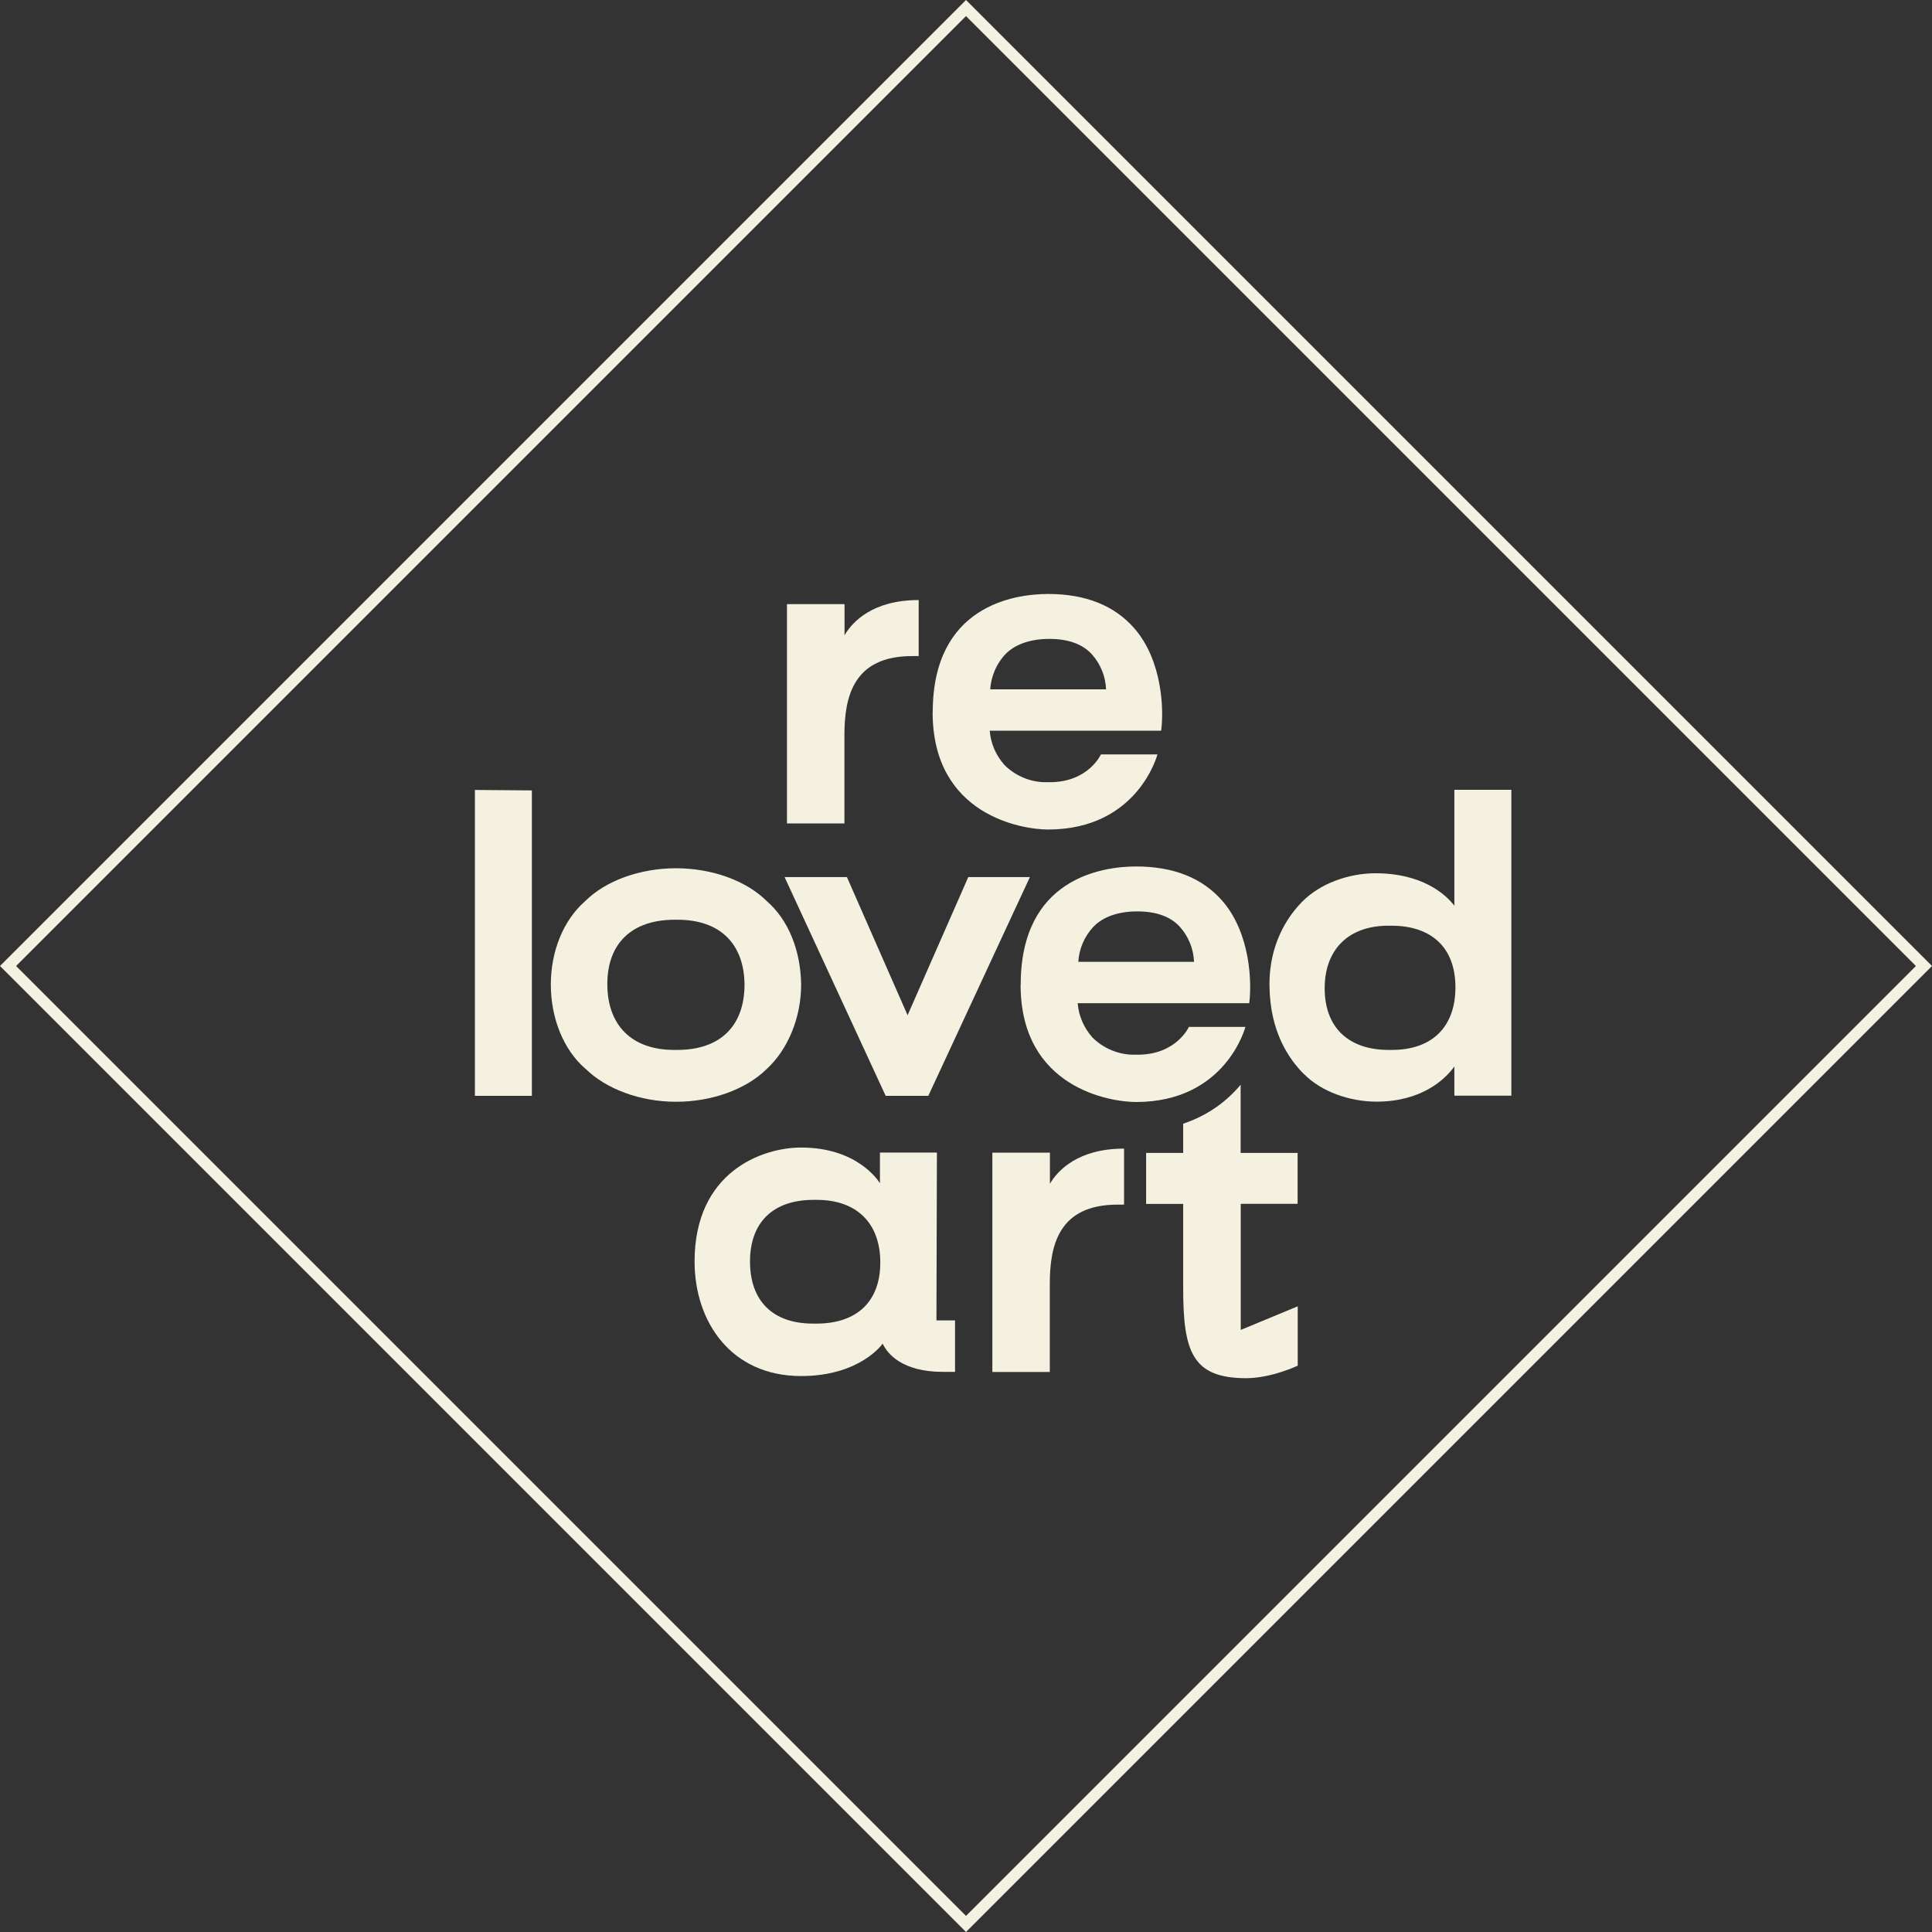
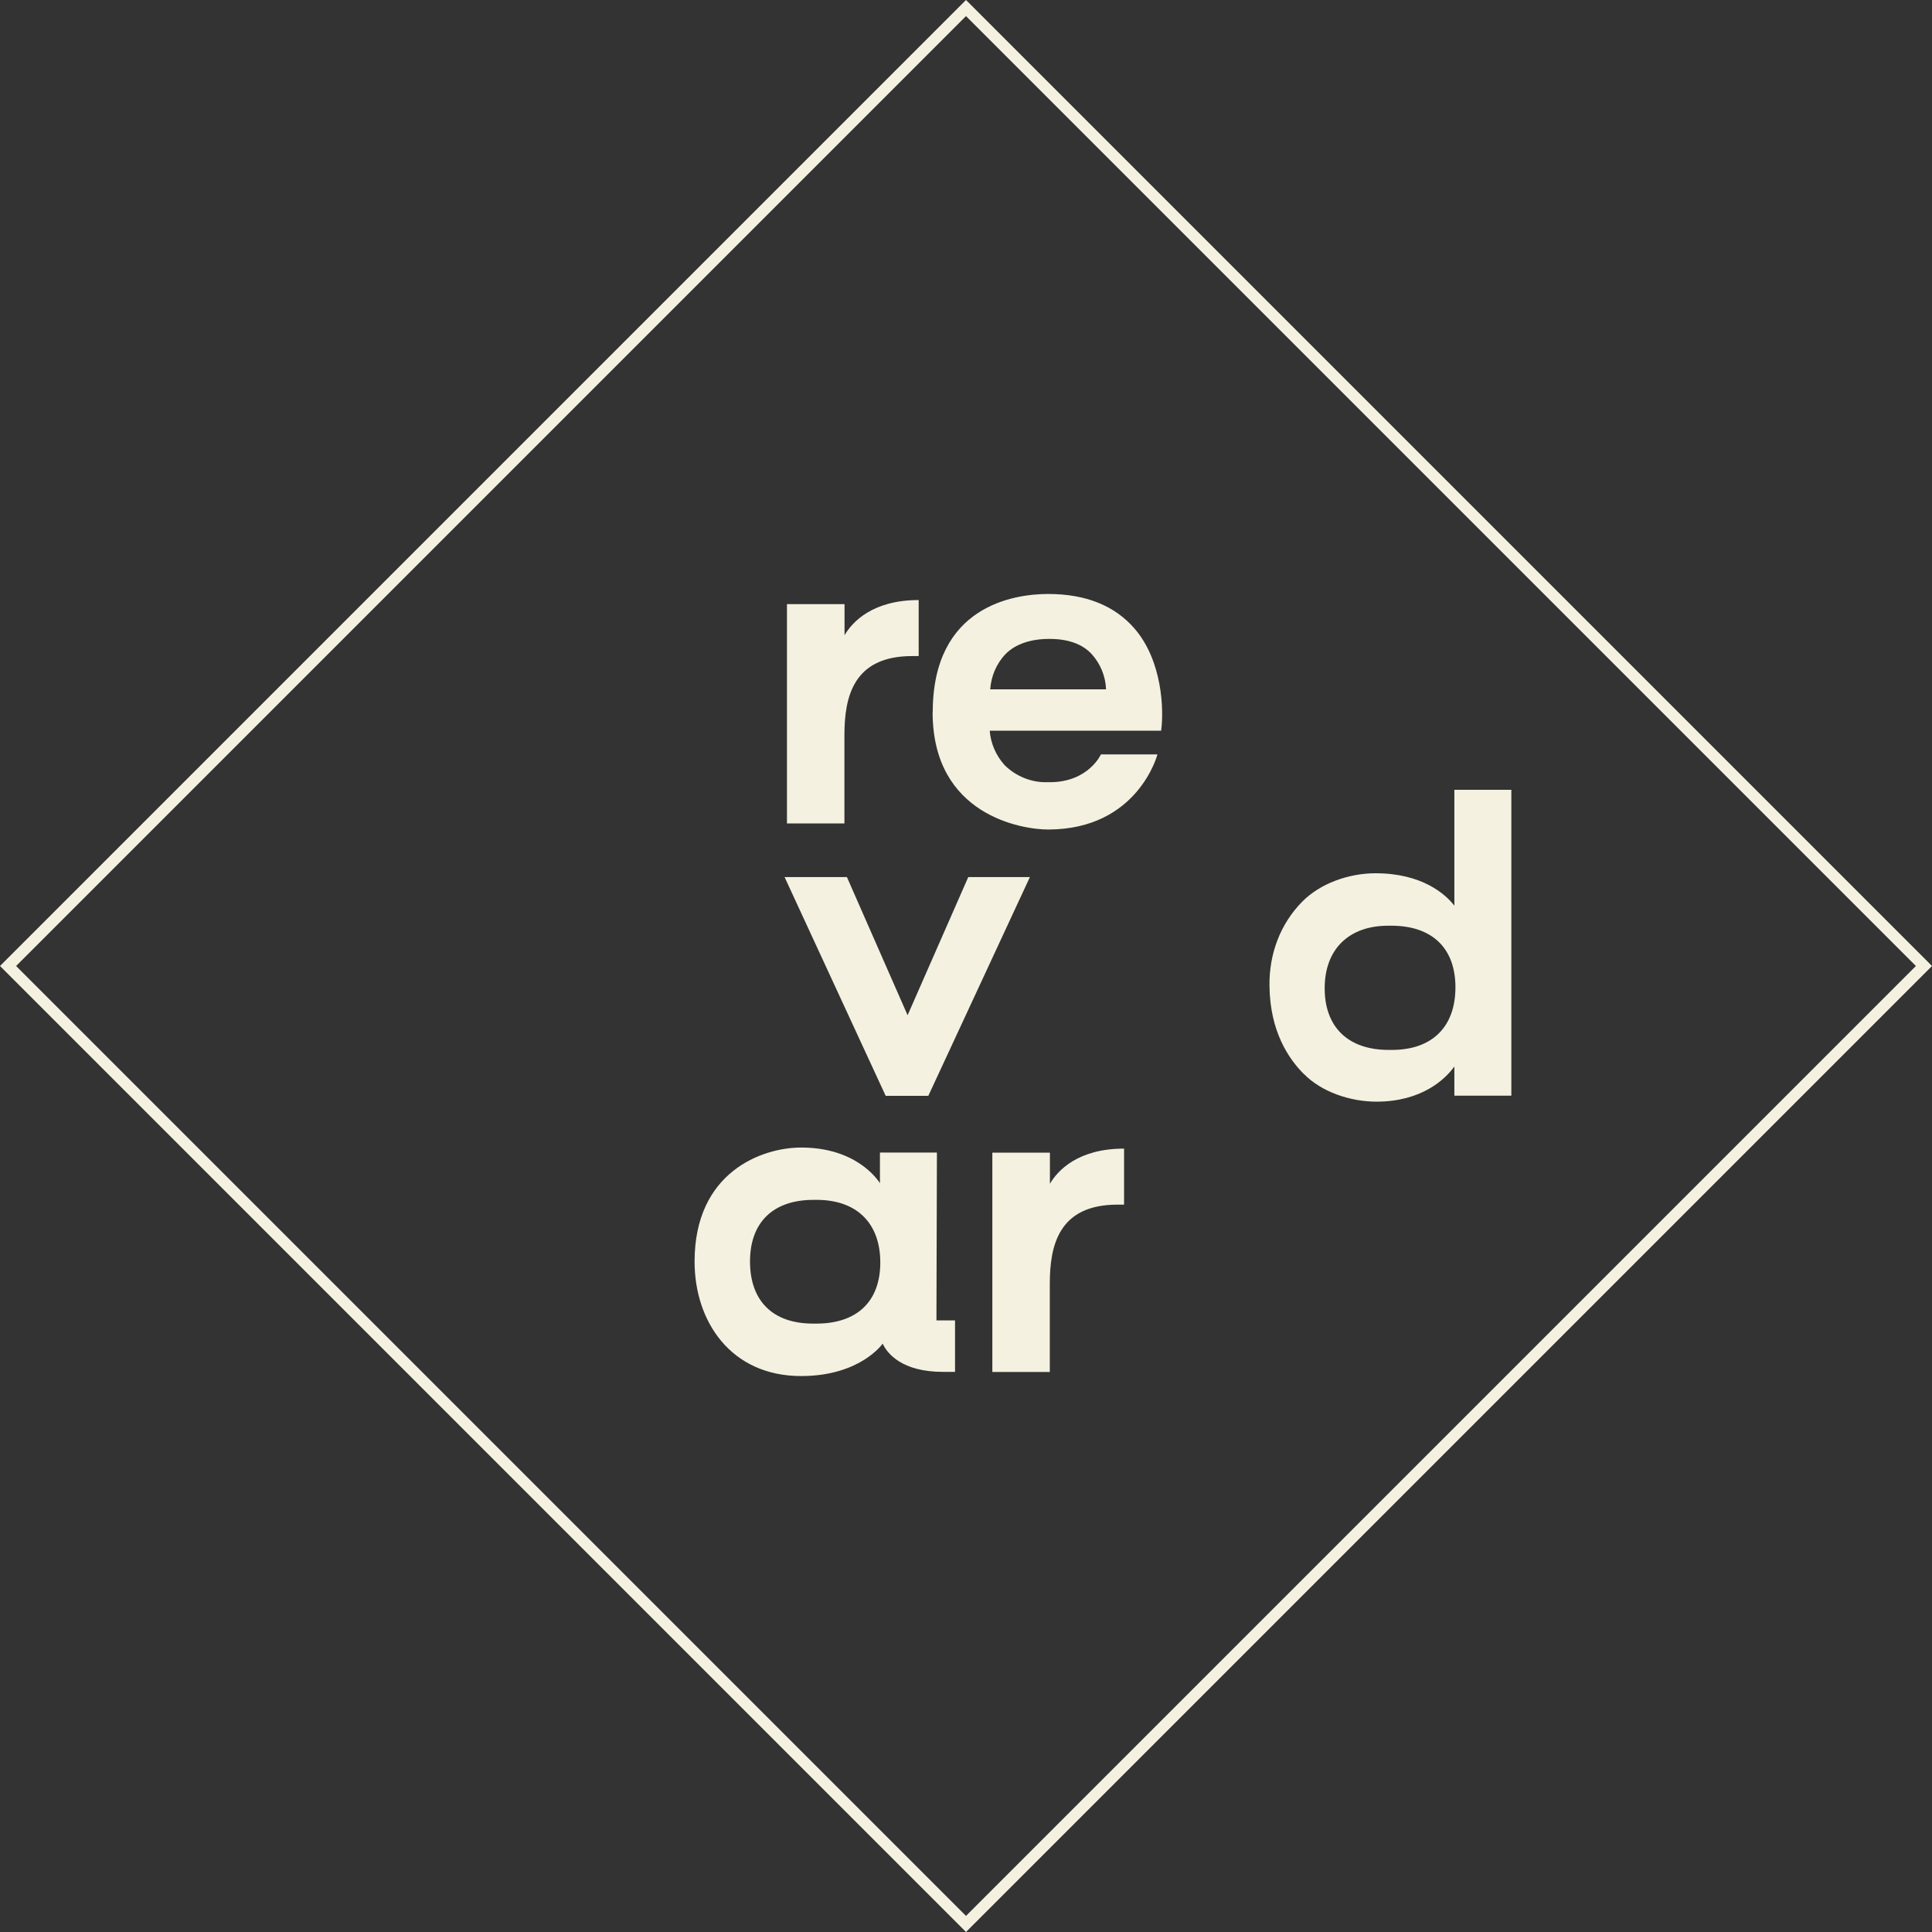
<svg xmlns="http://www.w3.org/2000/svg" id="Laag_2" viewBox="0 0 162.08 162.08">
  <rect x="0" y="0" width="162.08" height="162.08" fill="#333333" stroke="none" />
  <defs>
    <style>.cls-1{fill:#f4f1e0;stroke-width:0px;}</style>
  </defs>
  <g id="Laag_1-2">
    <path class="cls-1" d="M81.04,162.08L0,81.04,81.04,0l81.04,81.04-81.04,81.04ZM1.35,81.04l79.69,79.69,79.69-79.69L81.04,1.35,1.35,81.04Z" />
    <path class="cls-1" d="M66.03,50.68h4.82v2.61c.66-1.13,2.37-2.95,6.22-2.95v4.7h-.55c-4.94,0-5.68,3.42-5.68,6.65v7.39h-4.82v-18.39Z" />
    <path class="cls-1" d="M78.25,59.74c0-8.9,6.8-9.91,9.68-9.91,3.15,0,5.56.97,7.23,2.88,2.37,2.72,2.49,6.88,2.25,8.59h-14.38c.08,1.05.51,2.06,1.24,2.88.93.93,2.25,1.48,3.58,1.44h.23c3.23,0,4.28-2.33,4.28-2.33h4.74s-1.63,6.3-9.18,6.3c-2.14,0-9.68-1.17-9.68-9.84ZM92.79,57.83c-.04-1.09-.47-2.14-1.2-2.95-.78-.85-1.98-1.28-3.54-1.28h-.04c-1.52,0-2.84.43-3.66,1.28-.78.82-1.2,1.87-1.28,2.95h9.72Z" />
-     <path class="cls-1" d="M39.84,66.27l4.78.04v25.62h-4.78v-25.66Z" />
-     <path class="cls-1" d="M49.09,89.64c-1.83-1.59-2.88-4.24-2.88-7.04s1.05-5.4,2.88-7c1.71-1.71,4.59-2.76,7.62-2.76s5.91,1.05,7.62,2.76c1.83,1.59,2.84,4.16,2.88,7,0,2.8-1.13,5.48-2.92,7.11-1.71,1.67-4.55,2.72-7.58,2.72s-5.91-1.09-7.62-2.8ZM56.55,88.08h.27c3.58,0,5.6-1.98,5.64-5.4,0-3.5-2.06-5.52-5.6-5.52h-.27c-3.58,0-5.64,1.98-5.64,5.4s2.02,5.52,5.6,5.52Z" />
    <path class="cls-1" d="M65.84,73.58h5.21l5.09,11.59,5.09-11.59h5.17l-8.52,18.35h-3.58l-8.48-18.35Z" />
-     <path class="cls-1" d="M85.63,82.6c0-8.9,6.8-9.91,9.68-9.91,3.15,0,5.56.97,7.23,2.88,2.37,2.72,2.49,6.88,2.26,8.59h-14.39c.08,1.05.51,2.06,1.24,2.88.93.93,2.26,1.48,3.58,1.44h.23c3.23,0,4.28-2.33,4.28-2.33h4.74s-1.63,6.3-9.18,6.3c-2.14,0-9.68-1.17-9.68-9.84ZM100.17,80.69c-.04-1.09-.47-2.14-1.2-2.95-.78-.85-1.98-1.28-3.54-1.28h-.04c-1.52,0-2.84.43-3.65,1.28-.78.82-1.21,1.87-1.28,2.95h9.72Z" />
    <path class="cls-1" d="M109.38,90.1c-1.28-1.28-2.84-3.58-2.88-7.39-.04-2.72.93-5.21,2.72-7.04,1.52-1.56,3.93-2.41,6.18-2.41,3.85,0,5.83,1.71,6.61,2.72v-9.72h4.78v25.66h-4.78v-2.45c-.78,1.09-2.76,2.95-6.53,2.95-2.22,0-4.63-.82-6.1-2.33ZM116.5,88.08h.27c3.38,0,5.33-1.94,5.33-5.25s-1.98-5.17-5.37-5.17h-.27c-3.31,0-5.33,1.98-5.33,5.25s1.98,5.17,5.37,5.17Z" />
    <path class="cls-1" d="M58.27,105.83c0-7.5,5.64-9.56,8.94-9.56,4.59,0,6.38,2.64,6.61,2.99v-2.57h4.78l-.04,14.08h1.56v4.32h-1.01c-3.42,0-4.67-1.52-5.06-2.37,0,0-1.87,2.72-6.84,2.72-5.91,0-8.94-4.59-8.94-9.6ZM68.22,111.04h.27c3.42,0,5.36-1.87,5.36-5.13s-1.94-5.25-5.33-5.25h-.27c-3.38,0-5.33,1.87-5.33,5.17s1.9,5.21,5.29,5.21Z" />
-     <path class="cls-1" d="M83.26,96.7h4.82v2.61c.66-1.13,2.37-2.95,6.22-2.95v4.7h-.55c-4.94,0-5.68,3.42-5.68,6.65v7.39h-4.82v-18.39Z" />
-     <path class="cls-1" d="M108.86,101v-4.28h-4.78v-5.72c-1.1,1.32-2.68,2.56-4.82,3.27v2.45h-3.11v4.28h3.11v7.04c0,5.33.74,7.58,5.29,7.58,2.1,0,4.32-1.05,4.32-1.05v-4.98l-4.78,1.98v-10.58h4.78Z" />
+     <path class="cls-1" d="M83.26,96.7h4.82v2.61c.66-1.13,2.37-2.95,6.22-2.95v4.7h-.55c-4.94,0-5.68,3.42-5.68,6.65v7.39h-4.82v-18.39" />
  </g>
</svg>